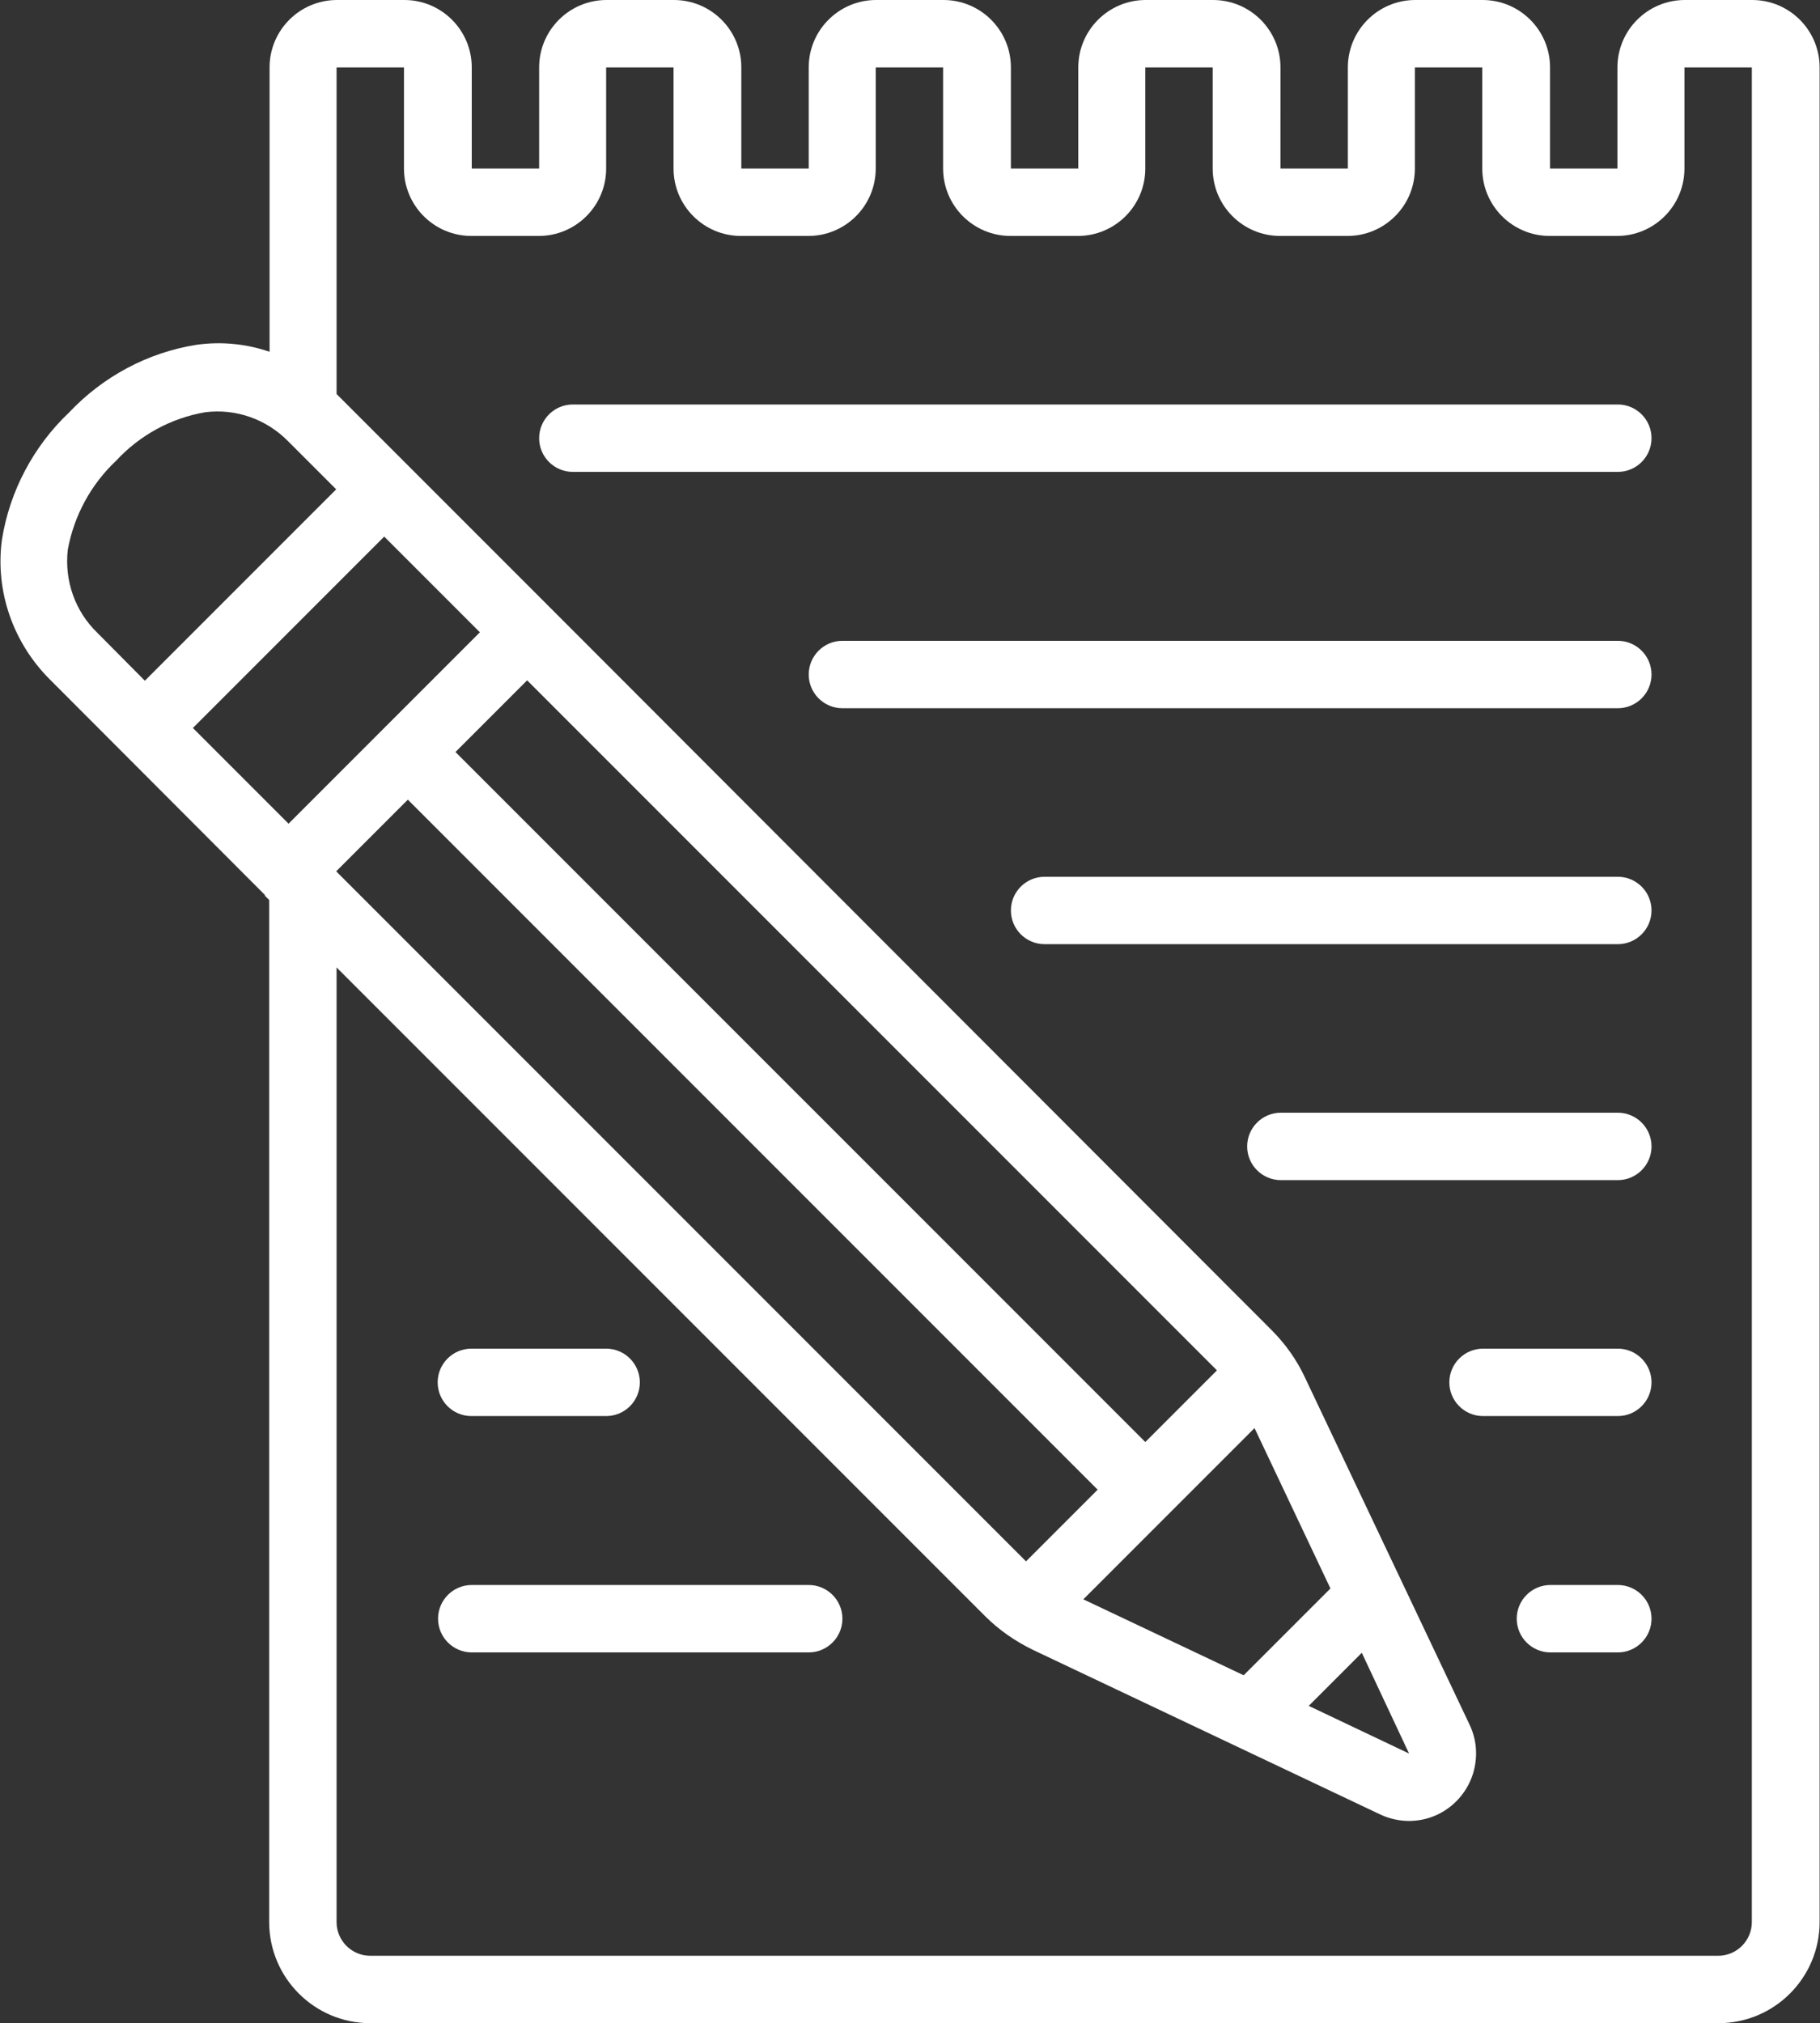
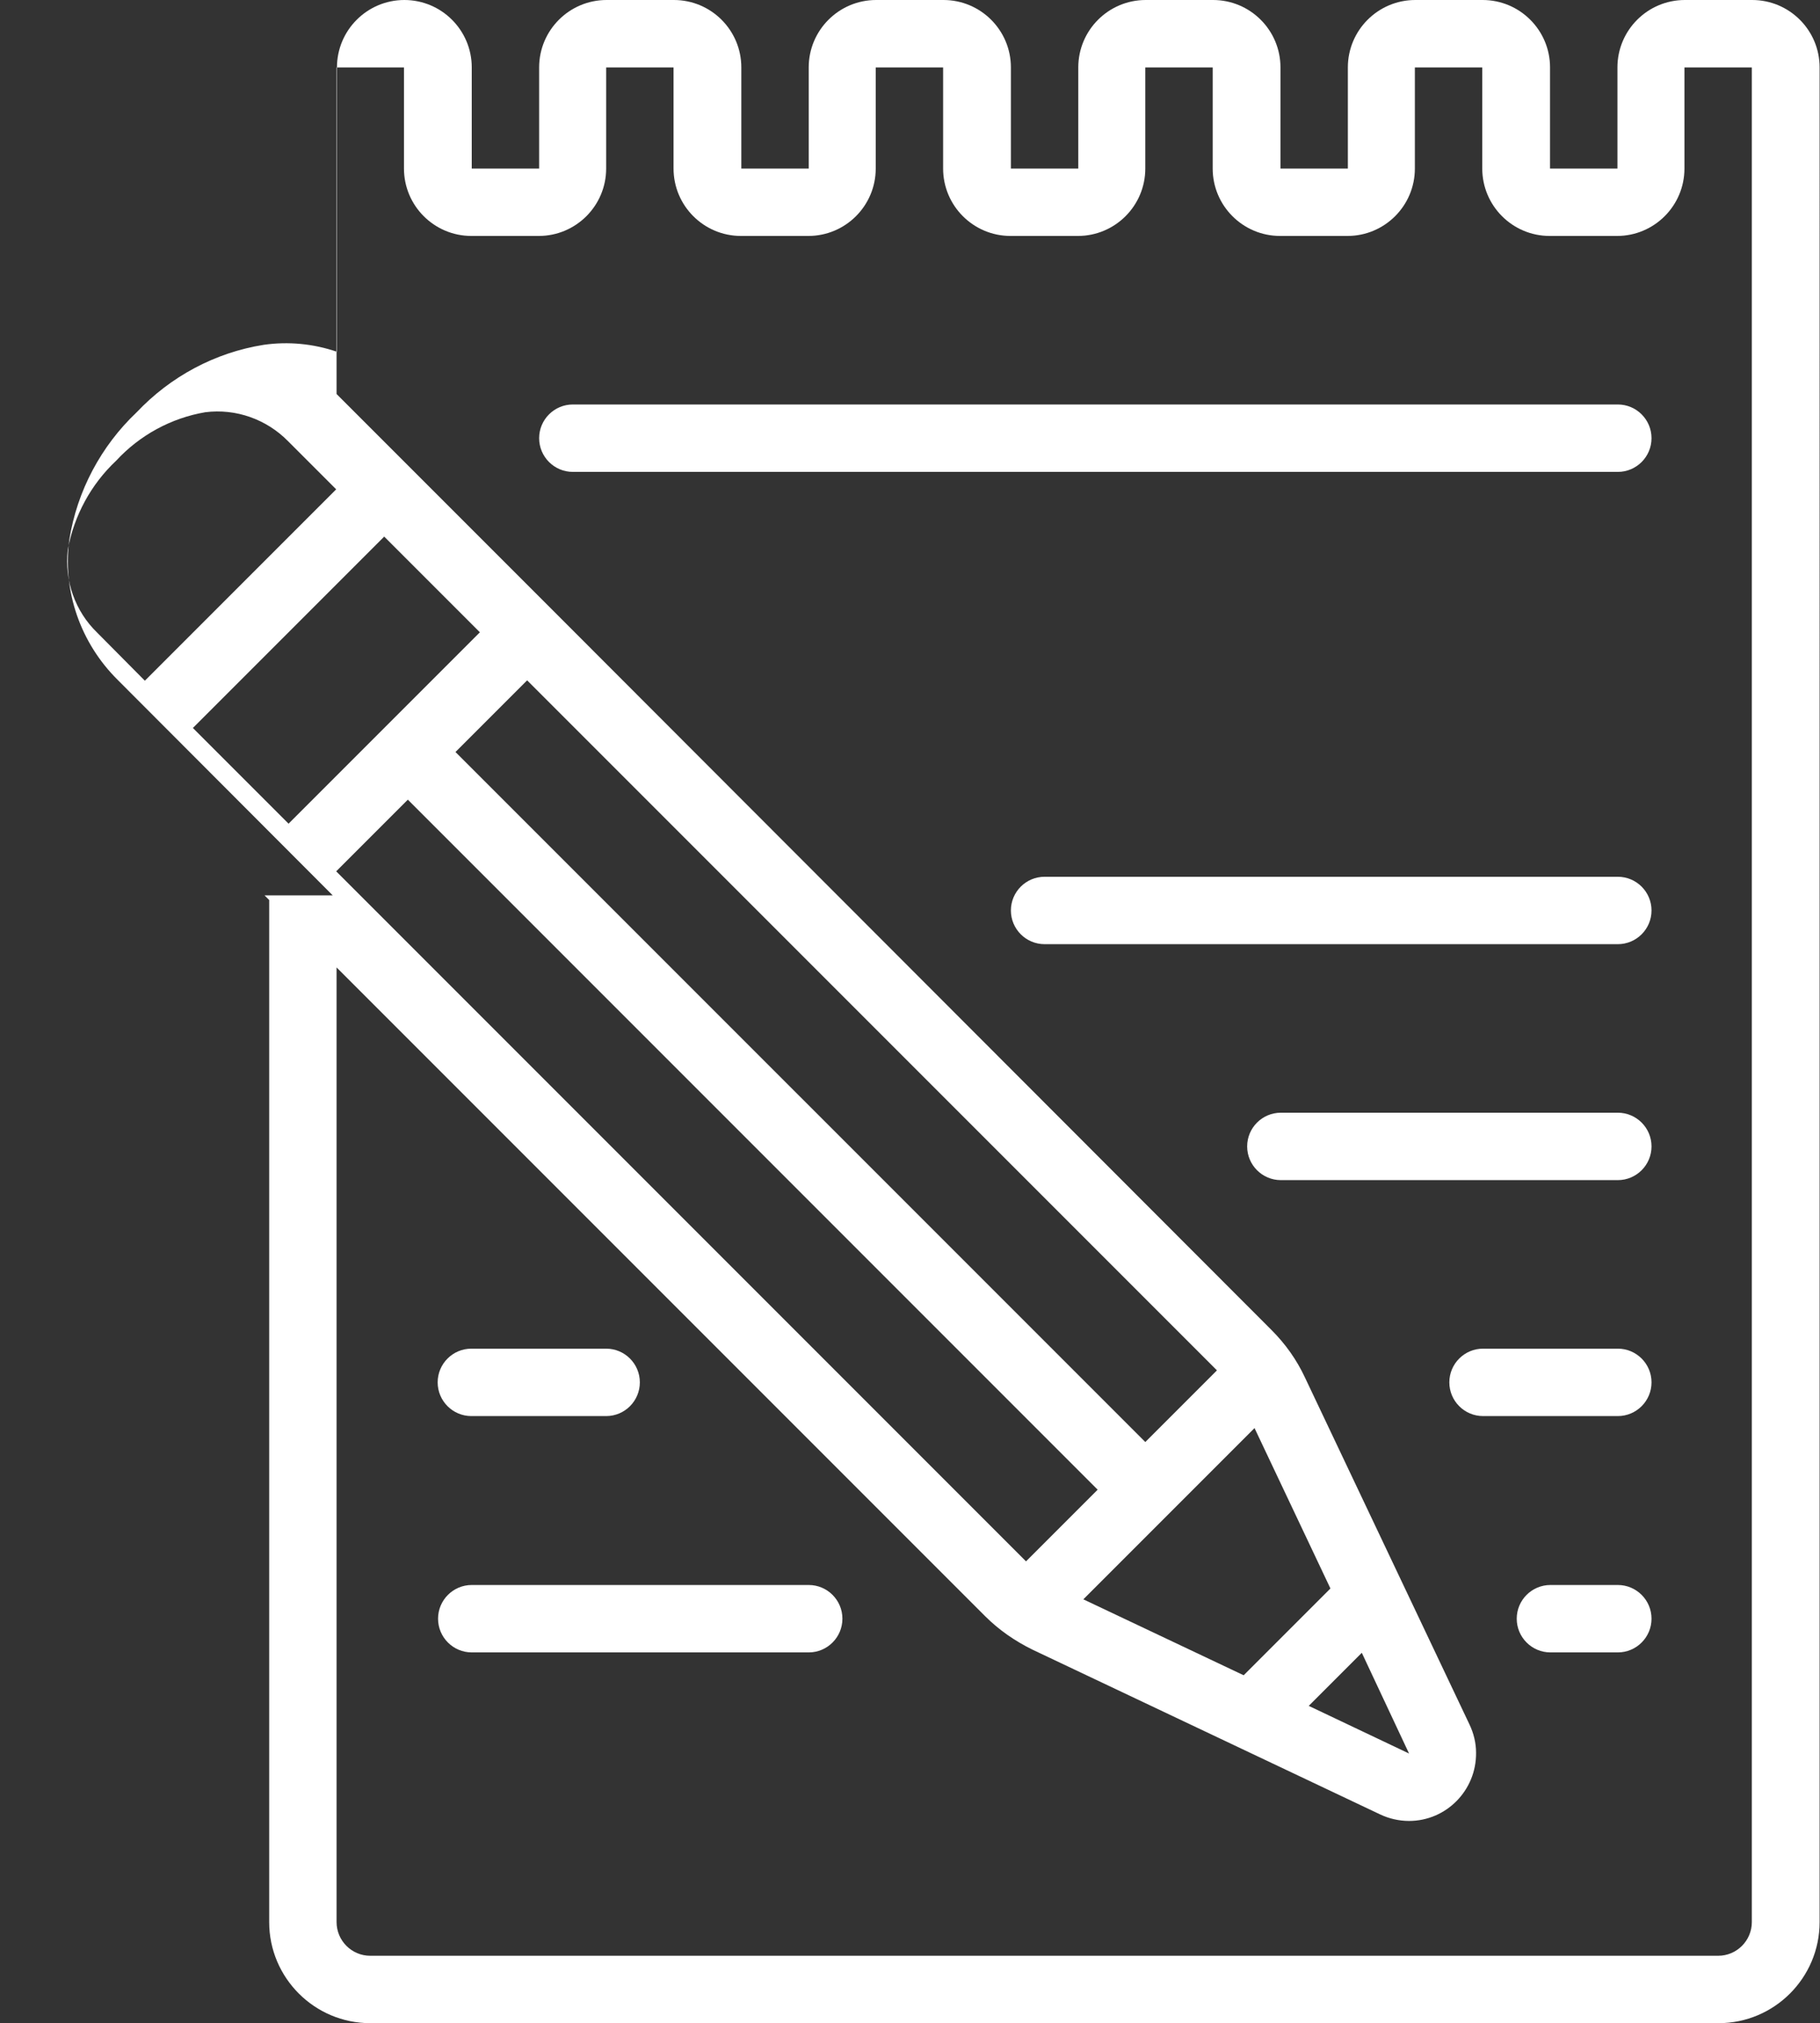
<svg xmlns="http://www.w3.org/2000/svg" id="Layer_2" viewBox="0 0 46.99 52.22">
  <rect x="0" y="0" width="46.99" height="52.22" fill="#333333" stroke="none" />
  <defs>
    <style>
      .cls-1 {
        fill: #fff;
      }
    </style>
  </defs>
  <g id="Layer_1-2" data-name="Layer_1">
    <g id="Icons">
-       <path class="cls-1" d="M6.83,23.11l.12.12v26.38c0,1.44,1.17,2.61,2.61,2.61h34.81c1.44,0,2.61-1.17,2.61-2.61V1.74c0-.96-.78-1.74-1.74-1.74h-1.74c-.96,0-1.74.78-1.74,1.74v2.61h-1.74V1.74c0-.96-.78-1.74-1.74-1.74h-1.74c-.96,0-1.74.78-1.74,1.74v2.61h-1.74V1.74c0-.96-.78-1.74-1.74-1.74h-1.74c-.96,0-1.74.78-1.74,1.74v2.61h-1.74V1.74c0-.96-.78-1.74-1.74-1.74h-1.74c-.96,0-1.74.78-1.74,1.74v2.61h-1.74V1.74c0-.96-.78-1.74-1.74-1.74h-1.74c-.96,0-1.74.78-1.74,1.74v2.61h-1.74V1.74c0-.96-.78-1.74-1.74-1.74h-1.74c-.96,0-1.74.78-1.74,1.74v7.34c-.61-.21-1.26-.27-1.89-.18-1.26.2-2.41.82-3.28,1.74-.92.87-1.54,2.03-1.74,3.29-.18,1.33.29,2.67,1.25,3.62l5.55,5.56ZM12.39,16.32l-2.47,2.47-2.47,2.47-2.47-2.47,4.94-4.94,2.47,2.47ZM36.38,45.26l-2.59-1.23,1.37-1.37,1.22,2.6ZM32.11,43.24l-4.14-1.96,4.42-4.42,1.96,4.14-2.24,2.24ZM8.68,22.49l1.85-1.85,17.81,17.81-1.85,1.85L8.68,22.49ZM29.57,37.22L11.76,19.41l1.85-1.85,17.81,17.81-1.85,1.85ZM10.43,1.74v2.61c0,.96.78,1.74,1.74,1.74h1.74c.96,0,1.74-.78,1.74-1.74V1.74h1.74v2.61c0,.96.78,1.74,1.74,1.74h1.74c.96,0,1.74-.78,1.74-1.74V1.74h1.74v2.61c0,.96.78,1.74,1.74,1.74h1.74c.96,0,1.74-.78,1.74-1.74V1.74h1.74v2.61c0,.96.78,1.74,1.74,1.74h1.74c.96,0,1.74-.78,1.74-1.74V1.74h1.74v2.61c0,.96.78,1.74,1.74,1.74h1.74c.96,0,1.74-.78,1.74-1.74V1.74h1.74v47.87c0,.48-.39.87-.87.87H9.56c-.48,0-.87-.39-.87-.87v-24.64l16.75,16.75c.35.35.77.64,1.22.86h0l8.97,4.25c.23.11.49.17.75.17.96,0,1.74-.79,1.73-1.76,0-.25-.06-.5-.17-.73l-4.25-8.96c-.21-.45-.5-.86-.86-1.22L14.23,15.71l-5.54-5.54V1.74h1.74ZM1.75,14.19c.16-.88.6-1.69,1.25-2.3.61-.66,1.42-1.1,2.3-1.25.79-.1,1.58.18,2.14.75l1.24,1.24-4.94,4.94-1.23-1.24c-.57-.55-.85-1.34-.76-2.14Z" />
+       <path class="cls-1" d="M6.83,23.11l.12.12v26.38c0,1.44,1.17,2.61,2.61,2.61h34.81c1.44,0,2.61-1.17,2.61-2.61V1.74c0-.96-.78-1.74-1.74-1.74h-1.74c-.96,0-1.74.78-1.74,1.74v2.61h-1.74V1.74c0-.96-.78-1.74-1.74-1.74h-1.74c-.96,0-1.74.78-1.74,1.74v2.61h-1.74V1.74c0-.96-.78-1.74-1.74-1.74h-1.74c-.96,0-1.74.78-1.74,1.74v2.61h-1.74V1.74c0-.96-.78-1.74-1.74-1.74h-1.74c-.96,0-1.74.78-1.74,1.74v2.61h-1.74V1.74c0-.96-.78-1.74-1.74-1.74h-1.74c-.96,0-1.74.78-1.74,1.74v2.61h-1.74V1.74c0-.96-.78-1.74-1.74-1.74c-.96,0-1.74.78-1.74,1.74v7.34c-.61-.21-1.26-.27-1.89-.18-1.26.2-2.41.82-3.28,1.74-.92.87-1.54,2.03-1.74,3.29-.18,1.33.29,2.67,1.25,3.62l5.55,5.56ZM12.39,16.32l-2.47,2.47-2.47,2.47-2.47-2.47,4.94-4.94,2.47,2.47ZM36.38,45.26l-2.59-1.23,1.37-1.37,1.22,2.6ZM32.11,43.24l-4.14-1.96,4.42-4.42,1.96,4.14-2.24,2.24ZM8.68,22.49l1.85-1.85,17.81,17.81-1.85,1.85L8.68,22.49ZM29.57,37.22L11.76,19.41l1.85-1.85,17.81,17.81-1.85,1.85ZM10.43,1.74v2.61c0,.96.78,1.74,1.74,1.74h1.74c.96,0,1.74-.78,1.74-1.74V1.74h1.74v2.61c0,.96.78,1.74,1.74,1.74h1.74c.96,0,1.74-.78,1.74-1.74V1.74h1.74v2.61c0,.96.78,1.74,1.74,1.74h1.74c.96,0,1.74-.78,1.74-1.74V1.74h1.74v2.61c0,.96.78,1.74,1.74,1.74h1.74c.96,0,1.74-.78,1.74-1.74V1.74h1.74v2.61c0,.96.78,1.74,1.74,1.74h1.74c.96,0,1.74-.78,1.74-1.74V1.74h1.74v47.87c0,.48-.39.87-.87.87H9.56c-.48,0-.87-.39-.87-.87v-24.64l16.75,16.75c.35.35.77.64,1.22.86h0l8.97,4.25c.23.11.49.17.75.17.96,0,1.74-.79,1.73-1.76,0-.25-.06-.5-.17-.73l-4.25-8.96c-.21-.45-.5-.86-.86-1.22L14.23,15.71l-5.54-5.54V1.74h1.74ZM1.75,14.19c.16-.88.6-1.69,1.25-2.3.61-.66,1.42-1.1,2.3-1.25.79-.1,1.58.18,2.14.75l1.24,1.24-4.94,4.94-1.23-1.24c-.57-.55-.85-1.34-.76-2.14Z" />
      <path class="cls-1" d="M14.79,12.18h26.98c.48,0,.87-.39.87-.87s-.39-.87-.87-.87H14.79c-.48,0-.87.39-.87.87s.39.87.87.87Z" />
-       <path class="cls-1" d="M41.77,16.54h-20.02c-.48,0-.87.39-.87.87s.39.87.87.87h20.02c.48,0,.87-.39.87-.87s-.39-.87-.87-.87Z" />
      <path class="cls-1" d="M41.77,22.63h-14.8c-.48,0-.87.39-.87.87s.39.87.87.87h14.8c.48,0,.87-.39.87-.87s-.39-.87-.87-.87Z" />
      <path class="cls-1" d="M41.77,28.72h-8.7c-.48,0-.87.39-.87.87s.39.87.87.87h8.7c.48,0,.87-.39.87-.87s-.39-.87-.87-.87Z" />
      <path class="cls-1" d="M41.77,34.81h-3.48c-.48,0-.87.39-.87.87s.39.87.87.87h3.48c.48,0,.87-.39.87-.87s-.39-.87-.87-.87Z" />
      <path class="cls-1" d="M41.77,40.91h-1.74c-.48,0-.87.39-.87.87s.39.87.87.87h1.74c.48,0,.87-.39.87-.87s-.39-.87-.87-.87Z" />
      <path class="cls-1" d="M20.88,40.91h-8.7c-.48,0-.87.39-.87.87s.39.87.87.87h8.7c.48,0,.87-.39.87-.87s-.39-.87-.87-.87Z" />
      <path class="cls-1" d="M12.17,36.55h3.48c.48,0,.87-.39.87-.87s-.39-.87-.87-.87h-3.48c-.48,0-.87.39-.87.87s.39.87.87.87Z" />
    </g>
  </g>
</svg>